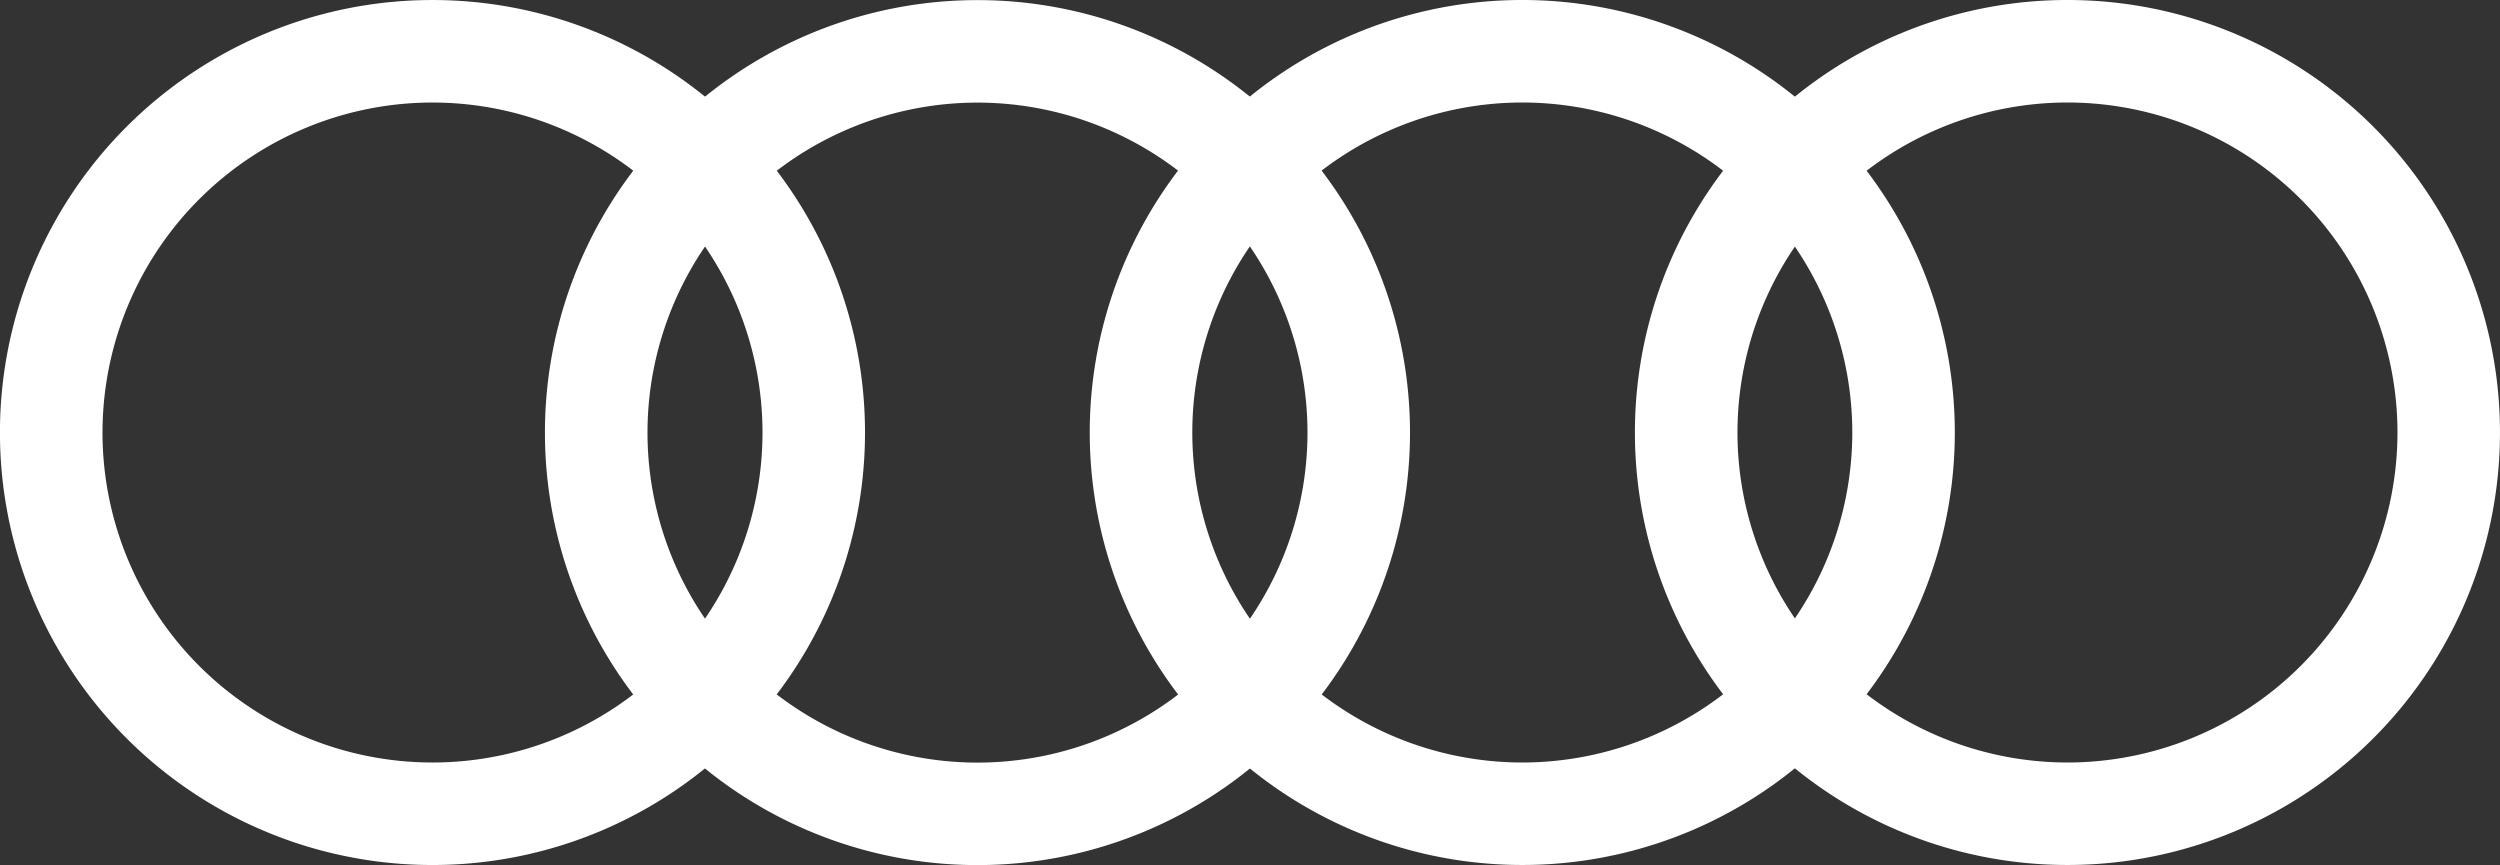
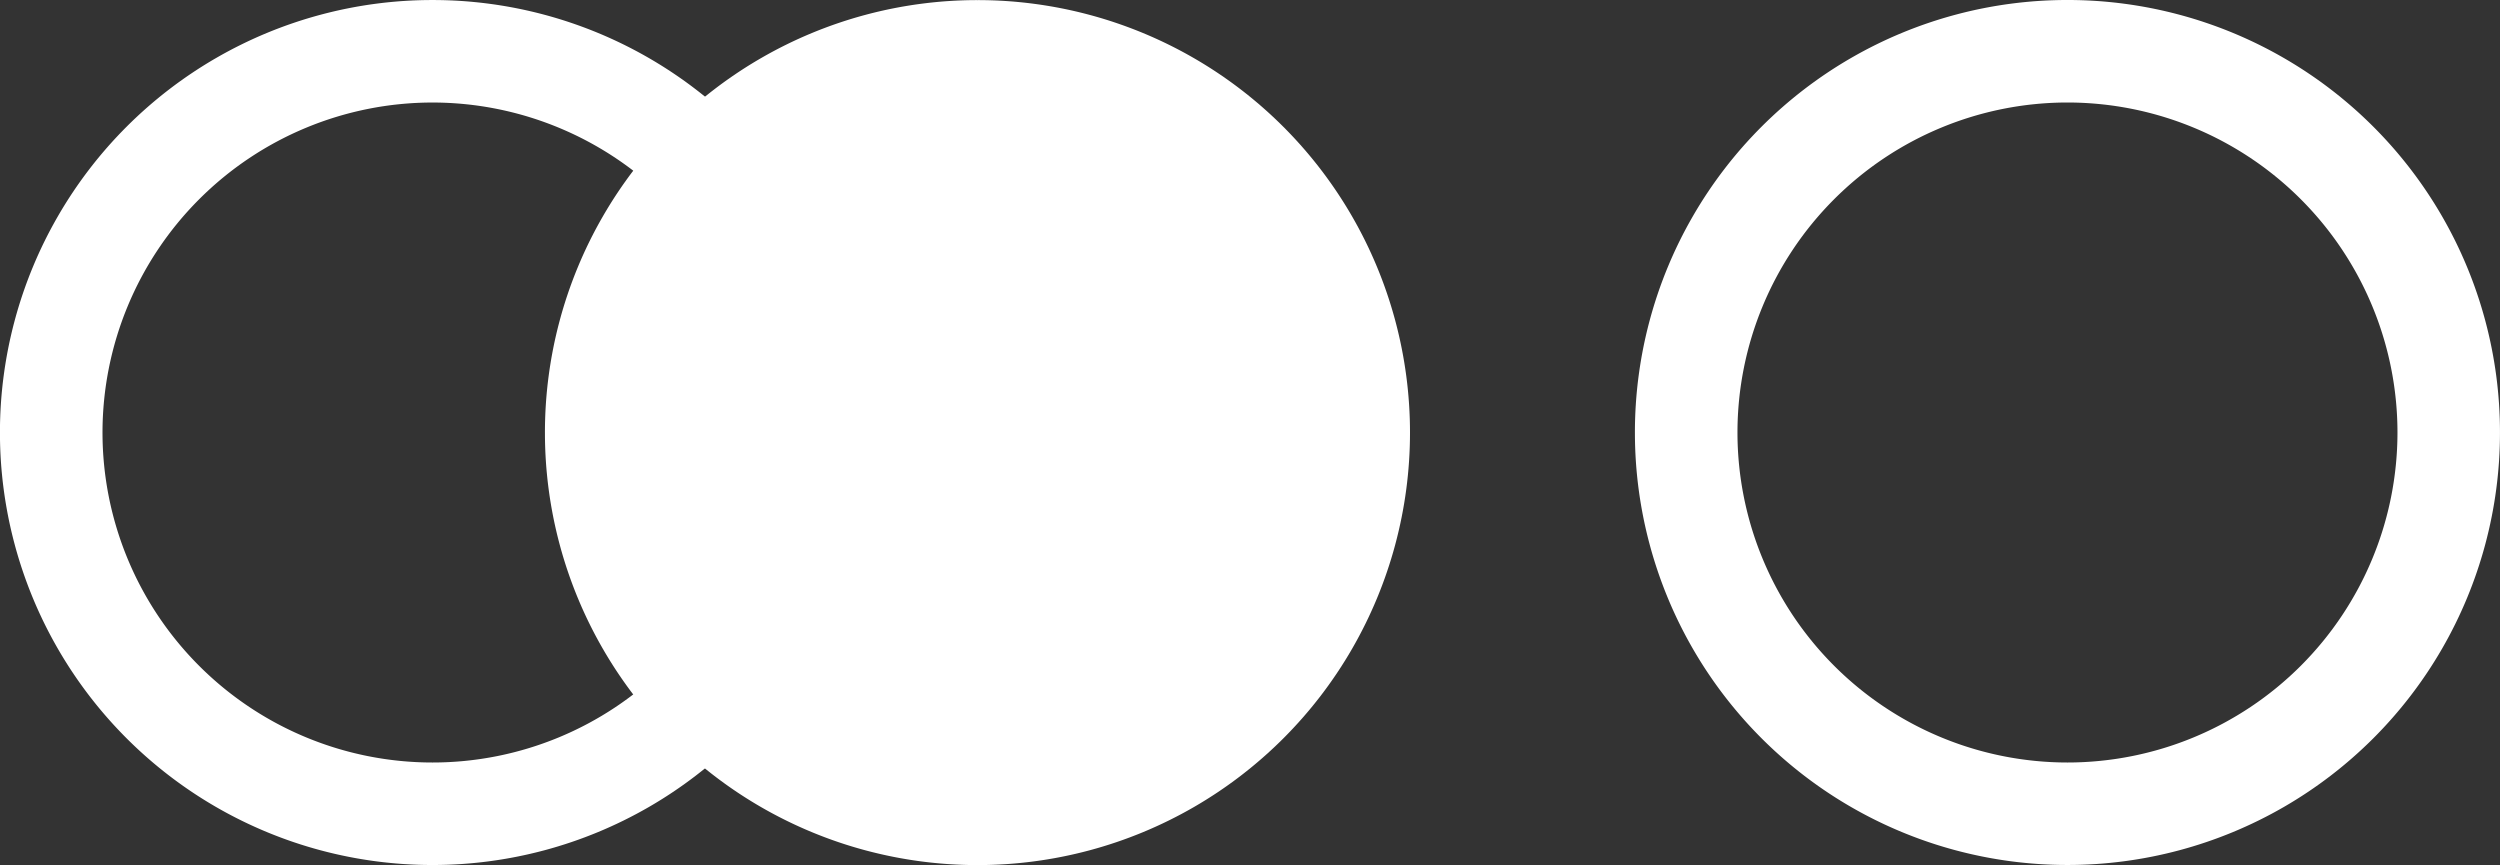
<svg xmlns="http://www.w3.org/2000/svg" width="96.924" height="33.539" viewBox="0 0 96.924 33.539">
  <rect x="0" y="0" width="96.924" height="33.539" fill="#333333" stroke="none" />
  <g id="Group_509" data-name="Group 509" transform="translate(0)">
    <g id="Group_487" data-name="Group 487" transform="translate(0 0.001)">
      <path id="Path_746" data-name="Path 746" d="M-.73,0A16.767,16.767,0,0,0-17.5,16.768,16.767,16.767,0,0,0-.73,33.535,16.767,16.767,0,0,0,16.038,16.768,16.767,16.767,0,0,0-.73,0m0,29.561A12.794,12.794,0,0,1-13.524,16.768,12.8,12.8,0,0,1-.73,3.974,12.8,12.8,0,0,1,12.064,16.768,12.794,12.794,0,0,1-.73,29.561" transform="translate(17.498)" fill="#fff" />
    </g>
    <g id="Group_488" data-name="Group 488" transform="translate(21.129 0.004)">
-       <path id="Path_747" data-name="Path 747" d="M-.73,0A16.767,16.767,0,0,0-17.5,16.768,16.767,16.767,0,0,0-.73,33.535,16.767,16.767,0,0,0,16.038,16.768,16.767,16.767,0,0,0-.73,0m0,29.562A12.8,12.8,0,0,1-13.524,16.768,12.8,12.8,0,0,1-.73,3.974,12.8,12.8,0,0,1,12.064,16.768,12.8,12.8,0,0,1-.73,29.562" transform="translate(17.498)" fill="#fff" />
+       <path id="Path_747" data-name="Path 747" d="M-.73,0A16.767,16.767,0,0,0-17.5,16.768,16.767,16.767,0,0,0-.73,33.535,16.767,16.767,0,0,0,16.038,16.768,16.767,16.767,0,0,0-.73,0m0,29.562" transform="translate(17.498)" fill="#fff" />
    </g>
    <g id="Group_489" data-name="Group 489" transform="translate(42.251 0)">
-       <path id="Path_748" data-name="Path 748" d="M-.73,0A16.767,16.767,0,0,0-17.5,16.768,16.767,16.767,0,0,0-.73,33.535,16.767,16.767,0,0,0,16.038,16.768,16.767,16.767,0,0,0-.73,0m0,29.562A12.8,12.8,0,0,1-13.524,16.768,12.8,12.8,0,0,1-.73,3.974,12.8,12.8,0,0,1,12.064,16.768,12.8,12.8,0,0,1-.73,29.562" transform="translate(17.498)" fill="#fff" />
-     </g>
+       </g>
    <g id="Group_490" data-name="Group 490" transform="translate(63.387 0)">
      <path id="Path_749" data-name="Path 749" d="M-.73,0A16.767,16.767,0,0,0-17.5,16.768,16.767,16.767,0,0,0-.73,33.535,16.767,16.767,0,0,0,16.038,16.768,16.767,16.767,0,0,0-.73,0m0,29.562A12.8,12.8,0,0,1-13.524,16.768,12.8,12.8,0,0,1-.73,3.974,12.8,12.8,0,0,1,12.064,16.768,12.8,12.8,0,0,1-.73,29.562" transform="translate(17.498)" fill="#fff" />
    </g>
  </g>
</svg>